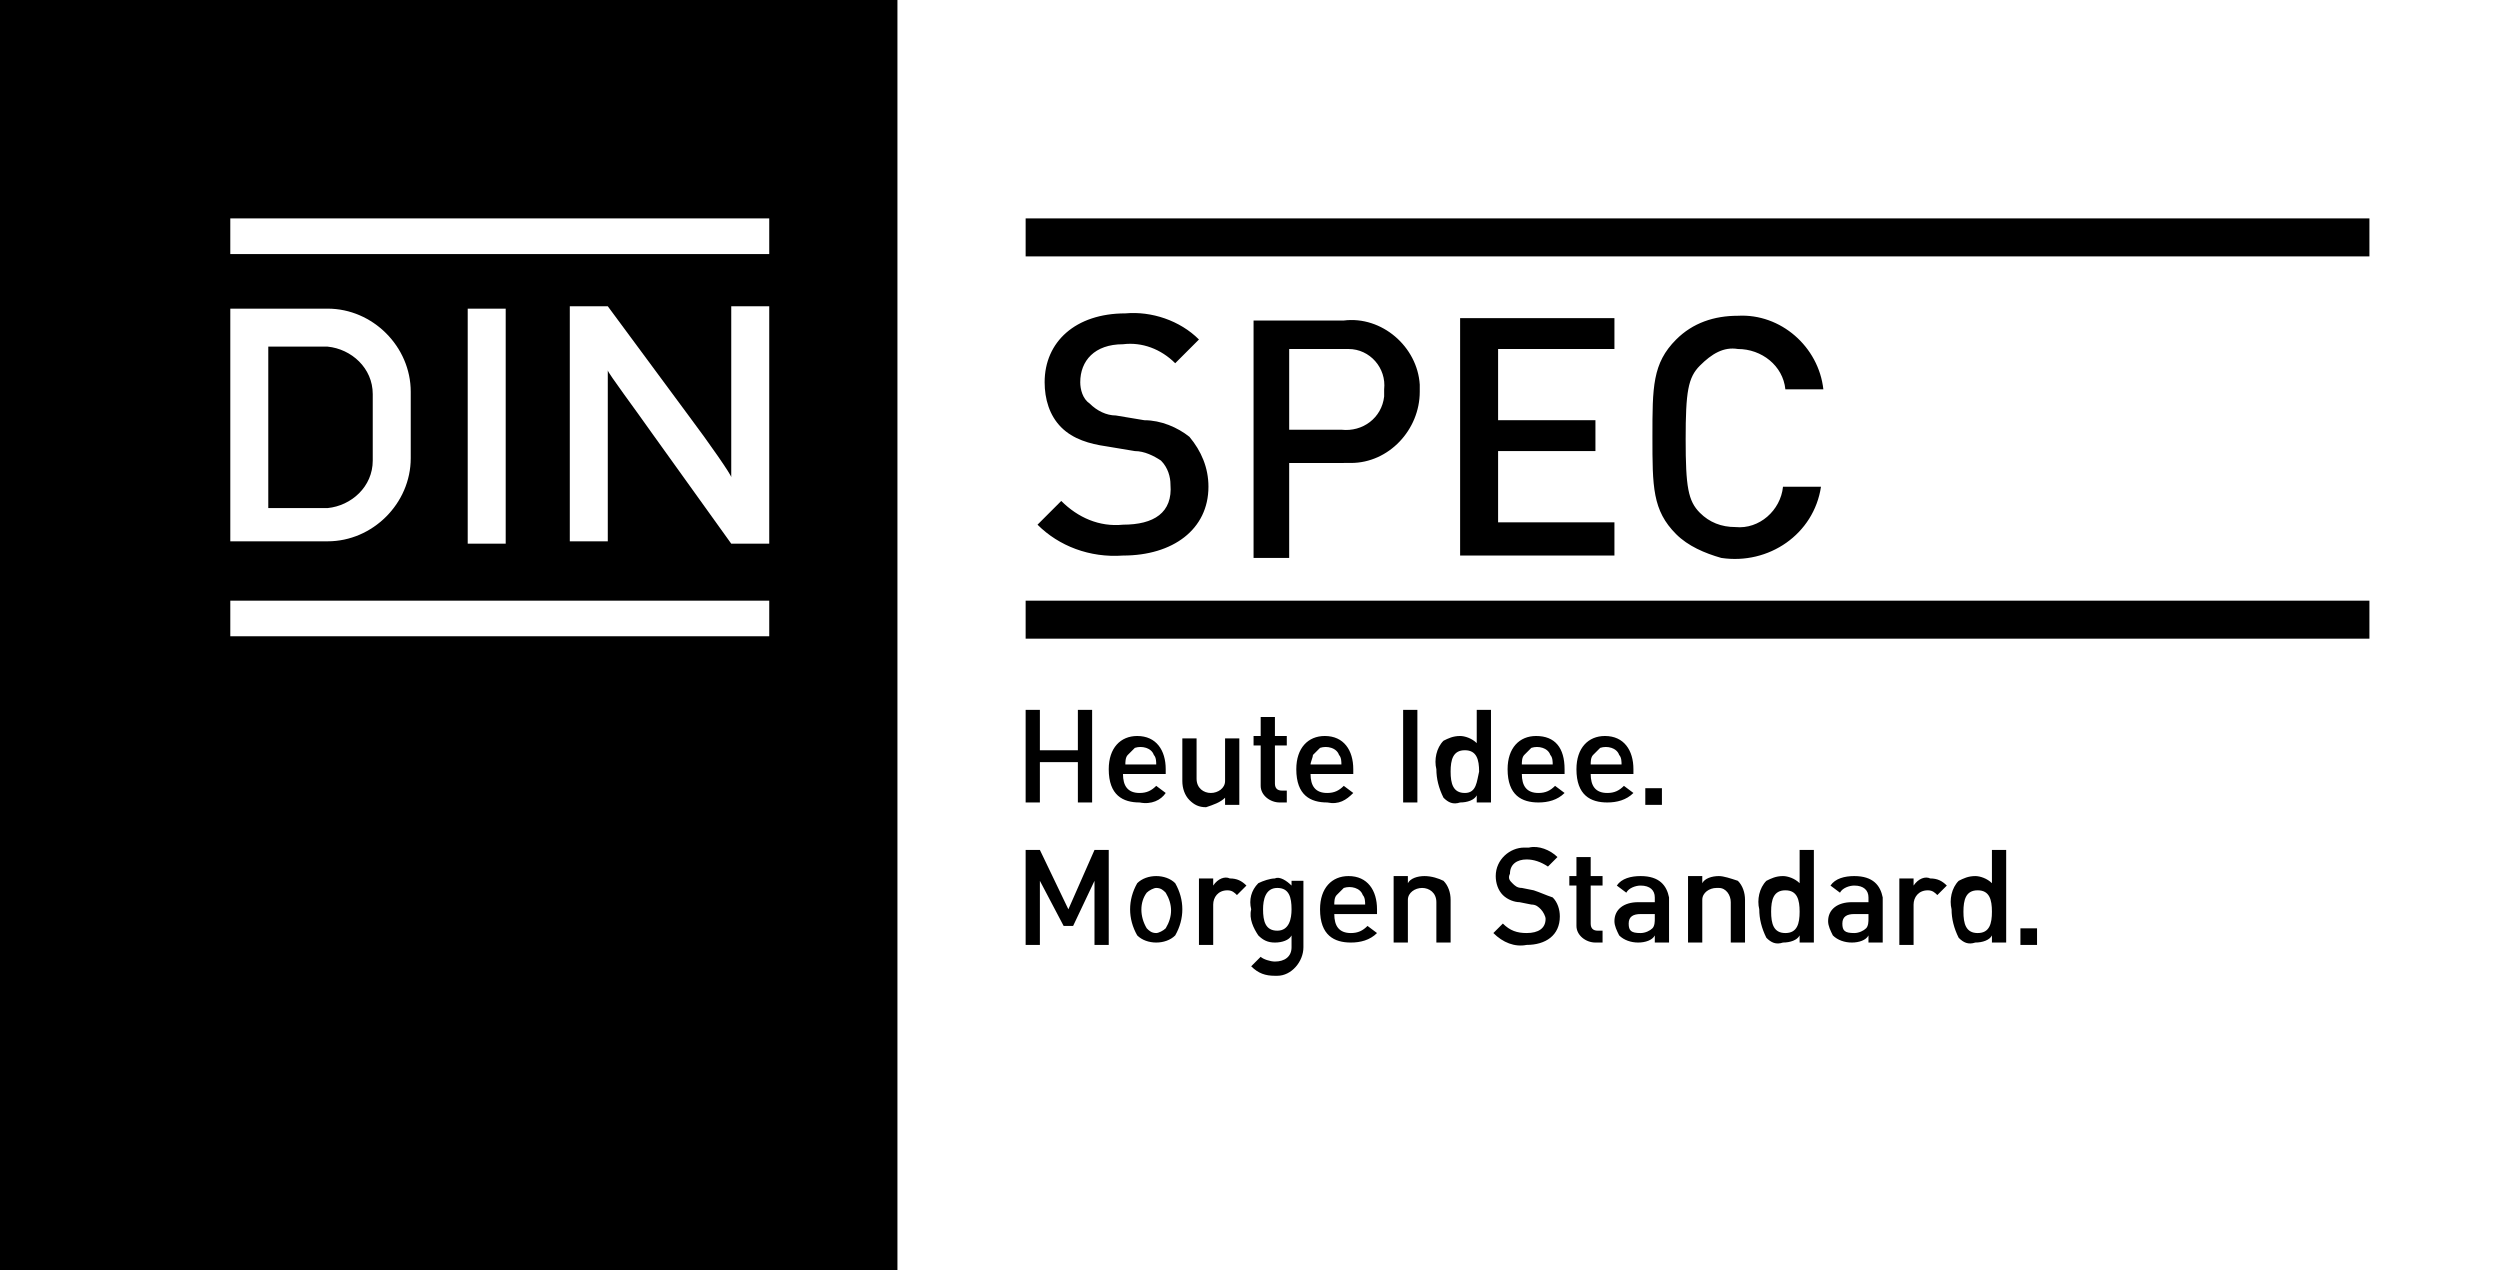
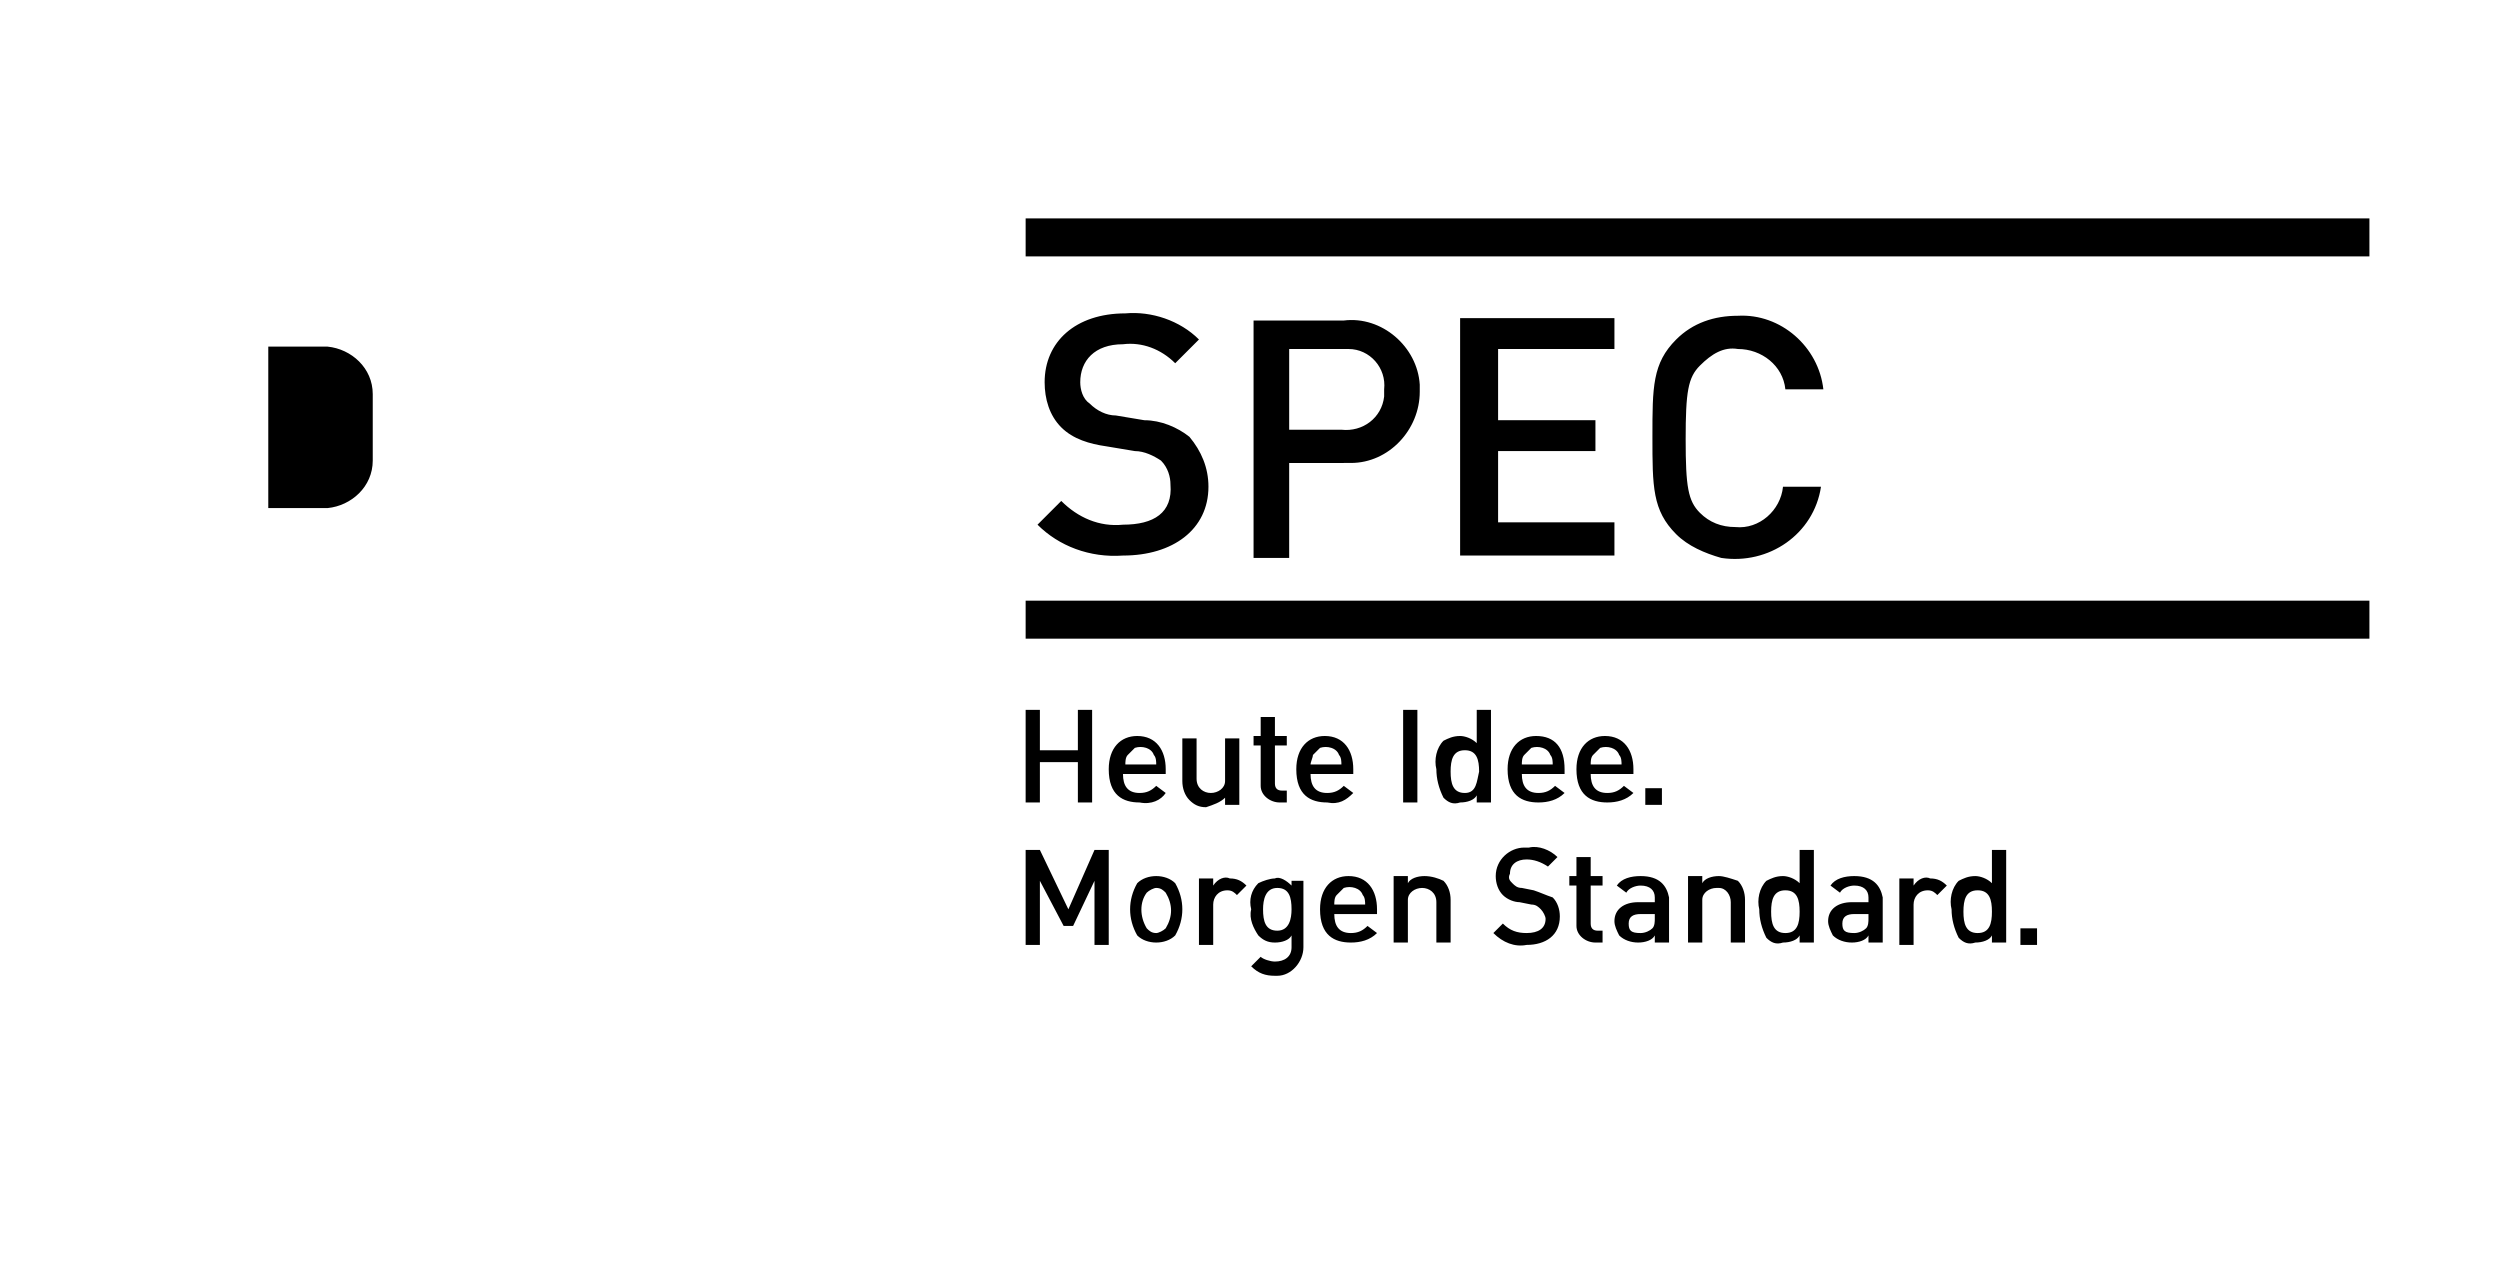
<svg xmlns="http://www.w3.org/2000/svg" class="w-full" fill="currentColor" stroke="none" x="0" y="0" version="1.1" viewBox="-363 270.8 105.3 53.5" xml:space="preserve">
  <path d="M-319.8 280v1.6h56.6V280zM-319.8 296.1v1.6h56.6v-1.6zM-315.7 292.9c-1 .1-1.9-.3-2.6-1l-1 1c.9.9 2.2 1.4 3.6 1.3 2.1 0 3.6-1.1 3.6-2.9 0-.8-.3-1.5-.8-2.1-.5-.4-1.2-.7-1.9-.7l-1.2-.2c-.4 0-.8-.2-1.1-.5-.3-.2-.4-.6-.4-.9 0-.9.6-1.6 1.8-1.6.8-.1 1.6.2 2.2.8l1-1c-.8-.8-2-1.2-3.1-1.1-2.1 0-3.4 1.2-3.4 2.9 0 .7.2 1.4.7 1.9.5.5 1.2.7 1.9.8l1.2.2c.4 0 .8.2 1.1.4.3.3.4.7.4 1 .1 1.2-.7 1.7-2 1.7zM-306.4 290.3h.3c1.6 0 2.9-1.4 2.9-3v-.3c-.1-1.6-1.6-2.9-3.2-2.7h-3.8v10h1.5v-4h2.3zm-2.3-4.8h2.5c.9 0 1.6.8 1.5 1.7v.3c-.1.9-.9 1.5-1.8 1.4h-2.2v-3.4zM-295 285.5v-1.3h-6.5v10h6.5v-1.4h-4.9v-3h4.1v-1.3h-4.1v-3zM-289.8 285.5c1 0 1.9.7 2 1.7h1.6c-.2-1.8-1.8-3.2-3.6-3.1-1 0-1.9.3-2.6 1-1 1-1 2-1 4.1 0 2.1 0 3.1 1 4.1.5.5 1.2.8 1.9 1 2 .3 3.9-1 4.2-3h-1.6c-.1 1-1 1.8-2 1.7-.6 0-1.1-.2-1.5-.6-.5-.5-.6-1.1-.6-3.1s.1-2.6.6-3.1 1-.8 1.6-.7zM-319.8 300.7v3.9h.6v-1.7h1.6v1.7h.6v-3.9h-.6v1.7h-1.6v-1.7zM-313.9 304.2l-.4-.3c-.2.2-.4.3-.7.3-.5 0-.7-.3-.7-.8h1.8v-.2c0-.8-.4-1.4-1.2-1.4-.7 0-1.2.5-1.2 1.4 0 1.1.6 1.4 1.3 1.4.5.1.9-.1 1.1-.4zm-1.6-1.6l.3-.3c.3-.1.7 0 .8.3.1.1.1.3.1.4h-1.3c0-.1 0-.3.1-.4zM-311.4 304.4v.3h.6v-2.8h-.6v1.8c0 .3-.3.5-.6.5s-.6-.2-.6-.6v-1.7h-.6v1.8c0 .3.1.6.3.8.2.2.4.3.7.3.3-.1.6-.2.8-.4zM-309.9 301v.8h-.3v.4h.3V303.9c0 .4.4.7.8.7h.3v-.5h-.2c-.2 0-.3-.1-.3-.3v-1.6h.5v-.4h-.5v-.8h-.6zM-306 304.2l-.4-.3c-.2.2-.4.3-.7.3-.5 0-.7-.3-.7-.8h1.8v-.2c0-.8-.4-1.4-1.2-1.4-.7 0-1.2.5-1.2 1.4 0 1.1.6 1.4 1.3 1.4.5.1.8-.1 1.1-.4zm-1.7-1.6l.3-.3c.3-.1.7 0 .8.3.1.1.1.3.1.4h-1.3c0-.1.1-.3.1-.4zM-303.9 300.7h.6v3.9h-.6zM-300.8 302.1c-.2-.2-.5-.3-.7-.3-.3 0-.5.1-.7.2-.3.3-.4.8-.3 1.2 0 .4.1.8.3 1.2.2.2.4.3.7.2.3 0 .6-.1.7-.3v.3h.6v-3.9h-.6v1.4zm-.5 2.1c-.5 0-.6-.4-.6-.9s.1-.9.6-.9.6.4.6.9c-.1.4-.1.9-.6.9zM-298.3 301.8c-.7 0-1.2.5-1.2 1.4 0 1.1.6 1.4 1.3 1.4.4 0 .8-.1 1.1-.4l-.4-.3c-.2.2-.4.3-.7.3-.5 0-.7-.3-.7-.8h1.8v-.2c0-.9-.4-1.4-1.2-1.4zm-.6 1.2c0-.1 0-.3.1-.4l.3-.3c.3-.1.7 0 .8.3.1.1.1.3.1.4h-1.3zM-294.6 303.9c-.2.2-.4.3-.7.3-.5 0-.7-.3-.7-.8h1.8v-.2c0-.8-.4-1.4-1.2-1.4-.7 0-1.2.5-1.2 1.4 0 1.1.6 1.4 1.3 1.4.4 0 .8-.1 1.1-.4l-.4-.3zm-1.3-1.3l.3-.3c.3-.1.7 0 .8.3.1.1.1.3.1.4h-1.3c0-.1 0-.3.1-.4zM-293.7 304h.7v.7h-.7zM-318 309.1l-1.2-2.5h-.6v4h.6v-2.7l1 1.9h.4l.9-1.9v2.7h.6v-4h-.6zM-314.3 307.7c-.3 0-.6.1-.8.3-.4.7-.4 1.5 0 2.2.2.2.5.3.8.3.3 0 .6-.1.8-.3.4-.7.4-1.5 0-2.2-.2-.2-.5-.3-.8-.3zm.4 2.2c-.1.1-.3.2-.4.2-.2 0-.3-.1-.4-.2-.3-.5-.3-1.1 0-1.5.1-.1.3-.2.4-.2.2 0 .3.1.4.2.3.5.3 1 0 1.5zM-311.9 308.1v-.3h-.6v2.8h.6v-1.7c0-.3.2-.6.6-.6.2 0 .3.1.4.2l.4-.4c-.2-.2-.4-.3-.7-.3-.2-.1-.5 0-.7.3zM-309.8 309.1zM-308.6 308.1c-.2-.2-.5-.4-.7-.3-.2 0-.5.1-.7.2-.3.3-.4.7-.3 1.1-.1.4.1.8.3 1.1.2.2.4.3.7.3.3 0 .6-.1.7-.3v.5c0 .4-.3.6-.7.6-.2 0-.5-.1-.6-.2l-.4.4c.3.3.6.4 1 .4h.1c.6 0 1.1-.6 1.1-1.2v-2.8h-.5v.2zm-.6 1.9c-.5 0-.6-.4-.6-.9 0-.4.1-.9.6-.9s.6.4.6.9c0 .4-.1.9-.6.9zM-306.2 307.7c-.7 0-1.2.5-1.2 1.4 0 1.1.6 1.4 1.3 1.4.4 0 .8-.1 1.1-.4l-.4-.3c-.2.2-.4.3-.7.3-.5 0-.7-.3-.7-.8h1.8v-.2c0-.8-.4-1.4-1.2-1.4zm-.6 1.2c0-.1 0-.3.1-.4l.3-.3c.3-.1.7 0 .8.3.1.1.1.3.1.4h-1.3zM-303 307.7c-.3 0-.6.1-.7.3v-.3h-.6v2.8h.6v-1.7-.1c0-.3.3-.5.6-.5s.6.2.6.6v1.7h.6v-1.8c0-.3-.1-.6-.3-.8-.2-.1-.5-.2-.8-.2zM-298.4 308.3l-.5-.1c-.2 0-.3-.1-.4-.2-.1-.1-.2-.2-.1-.4 0-.4.3-.6.7-.6.3 0 .6.1.9.3l.4-.4c-.3-.3-.8-.5-1.2-.4h-.2c-.6 0-1.2.5-1.2 1.2 0 .3.1.6.3.8.2.2.5.3.7.3l.5.1c.2 0 .3.1.4.2.1.1.2.3.2.4 0 .4-.3.6-.8.6-.4 0-.7-.1-1-.4l-.4.4c.4.4.9.6 1.4.5.8 0 1.4-.4 1.4-1.2 0-.3-.1-.6-.3-.8-.3-.1-.5-.2-.8-.3zM-296 306.9h-.6v.8h-.3v.4h.3V309.8c0 .4.4.7.8.7h.3v-.5h-.2c-.2 0-.3-.1-.3-.3v-1.6h.5v-.4h-.5v-.8zM-293.9 307.7c-.4 0-.8.1-1 .4l.4.3c.1-.2.4-.3.6-.3.4 0 .6.2.6.5v.2h-.7c-.6 0-1 .3-1 .8 0 .2.1.4.2.6.2.2.5.3.8.3.3 0 .6-.1.7-.3v.3h.6v-1.9c-.1-.5-.4-.9-1.2-.9zm.6 1.8c0 .1 0 .3-.1.4-.1.1-.3.2-.5.2-.4 0-.5-.1-.5-.4s.2-.4.5-.4h.6v.2zM-290.6 307.7c-.3 0-.6.1-.7.3v-.3h-.6v2.8h.6v-1.7-.1c0-.3.3-.5.6-.5h.1c.3 0 .5.3.5.6v1.7h.6v-1.8c0-.3-.1-.6-.3-.8-.3-.1-.6-.2-.8-.2zM-287.2 308c-.2-.2-.5-.3-.7-.3-.3 0-.5.1-.7.2-.3.3-.4.8-.3 1.2 0 .4.1.8.3 1.2.2.2.4.3.7.2.3 0 .6-.1.7-.3v.3h.6v-3.9h-.6v1.4zm-.6 2.1c-.5 0-.6-.4-.6-.9s.1-.9.6-.9.6.4.6.9-.1.9-.6.9zM-284.9 307.7c-.4 0-.8.1-1 .4l.4.3c.1-.2.4-.3.6-.3.4 0 .6.2.6.5v.2h-.7c-.6 0-1 .3-1 .8 0 .2.1.4.2.6.2.2.5.3.8.3.3 0 .6-.1.7-.3v.3h.6v-1.9c-.1-.5-.4-.9-1.2-.9zm.6 1.8c0 .1 0 .3-.1.4-.1.1-.3.2-.5.2-.4 0-.5-.1-.5-.4s.2-.4.5-.4h.6v.2zM-282.4 308.1v-.3h-.6v2.8h.6v-1.7c0-.3.2-.6.6-.6.2 0 .3.1.4.2l.4-.4c-.2-.2-.4-.3-.7-.3-.2-.1-.5 0-.7.3zM-279.1 308c-.2-.2-.5-.3-.7-.3-.3 0-.5.1-.7.2-.3.3-.4.8-.3 1.2 0 .4.1.8.3 1.2.2.2.4.3.7.2.3 0 .6-.1.7-.3v.3h.6v-3.9h-.6v1.4zm-.6 2.1c-.5 0-.6-.4-.6-.9s.1-.9.6-.9.6.4.6.9-.1.9-.6.9zM-277.9 309.9h.7v.7h-.7zM-347.3 290.2v-2.8c0-1.1-.9-1.9-1.9-2h-2.5v6.8h2.5c1-.1 1.9-.9 1.9-2z" />
-   <path d="M-325.2 273.8v-3H-363v53.5h37.8v-50.5zm-28.1 6.2h22.7v1.5h-22.7V280zm22.7 3.8v9.9h-1.6l-3.3-4.6c-.7-1-1.9-2.6-1.9-2.7v-.1 7.3h-1.6v-9.9h1.6l3.4 4.6c.9 1.2 1.8 2.5 1.8 2.6v.1-7.3h1.6zm-11.1 0v9.9h-1.6v-9.9h1.6zm-11.6 0h4.1c1.9 0 3.5 1.6 3.5 3.5v2.8c0 1.9-1.6 3.5-3.5 3.5h-4.1v-9.8zm22.7 13.8h-22.7v-1.5h22.7v1.5z" />
</svg>